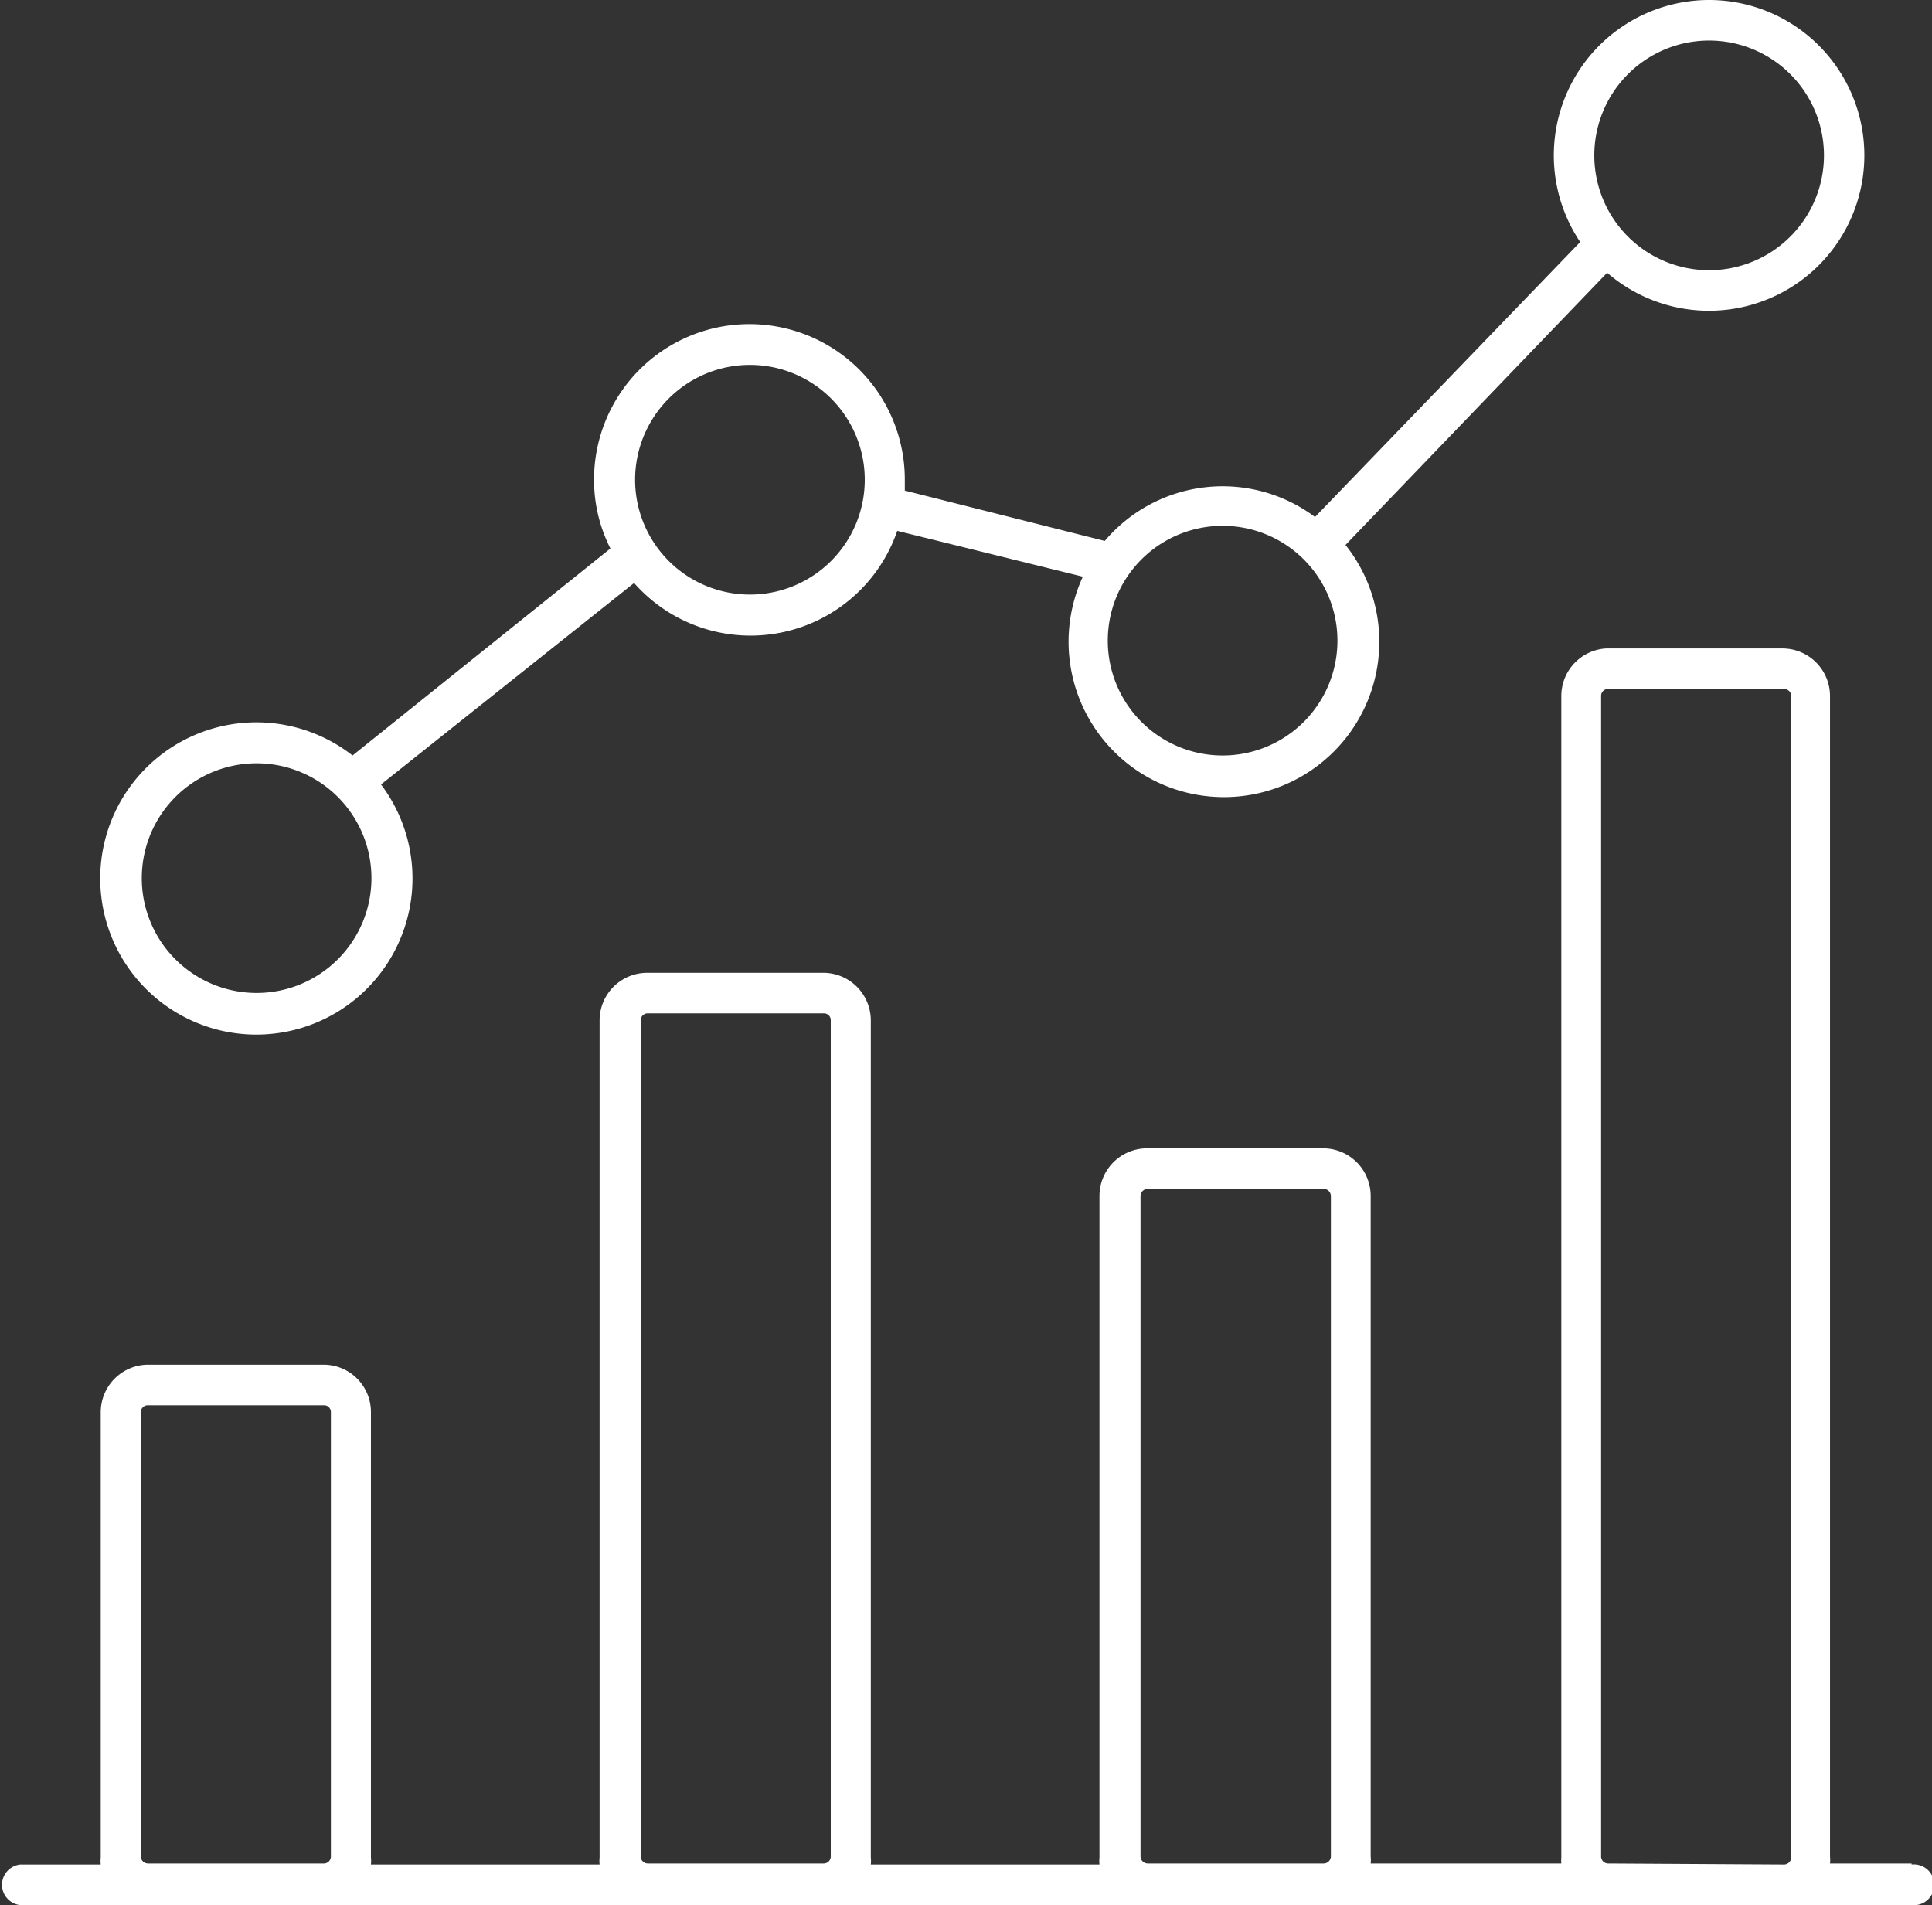
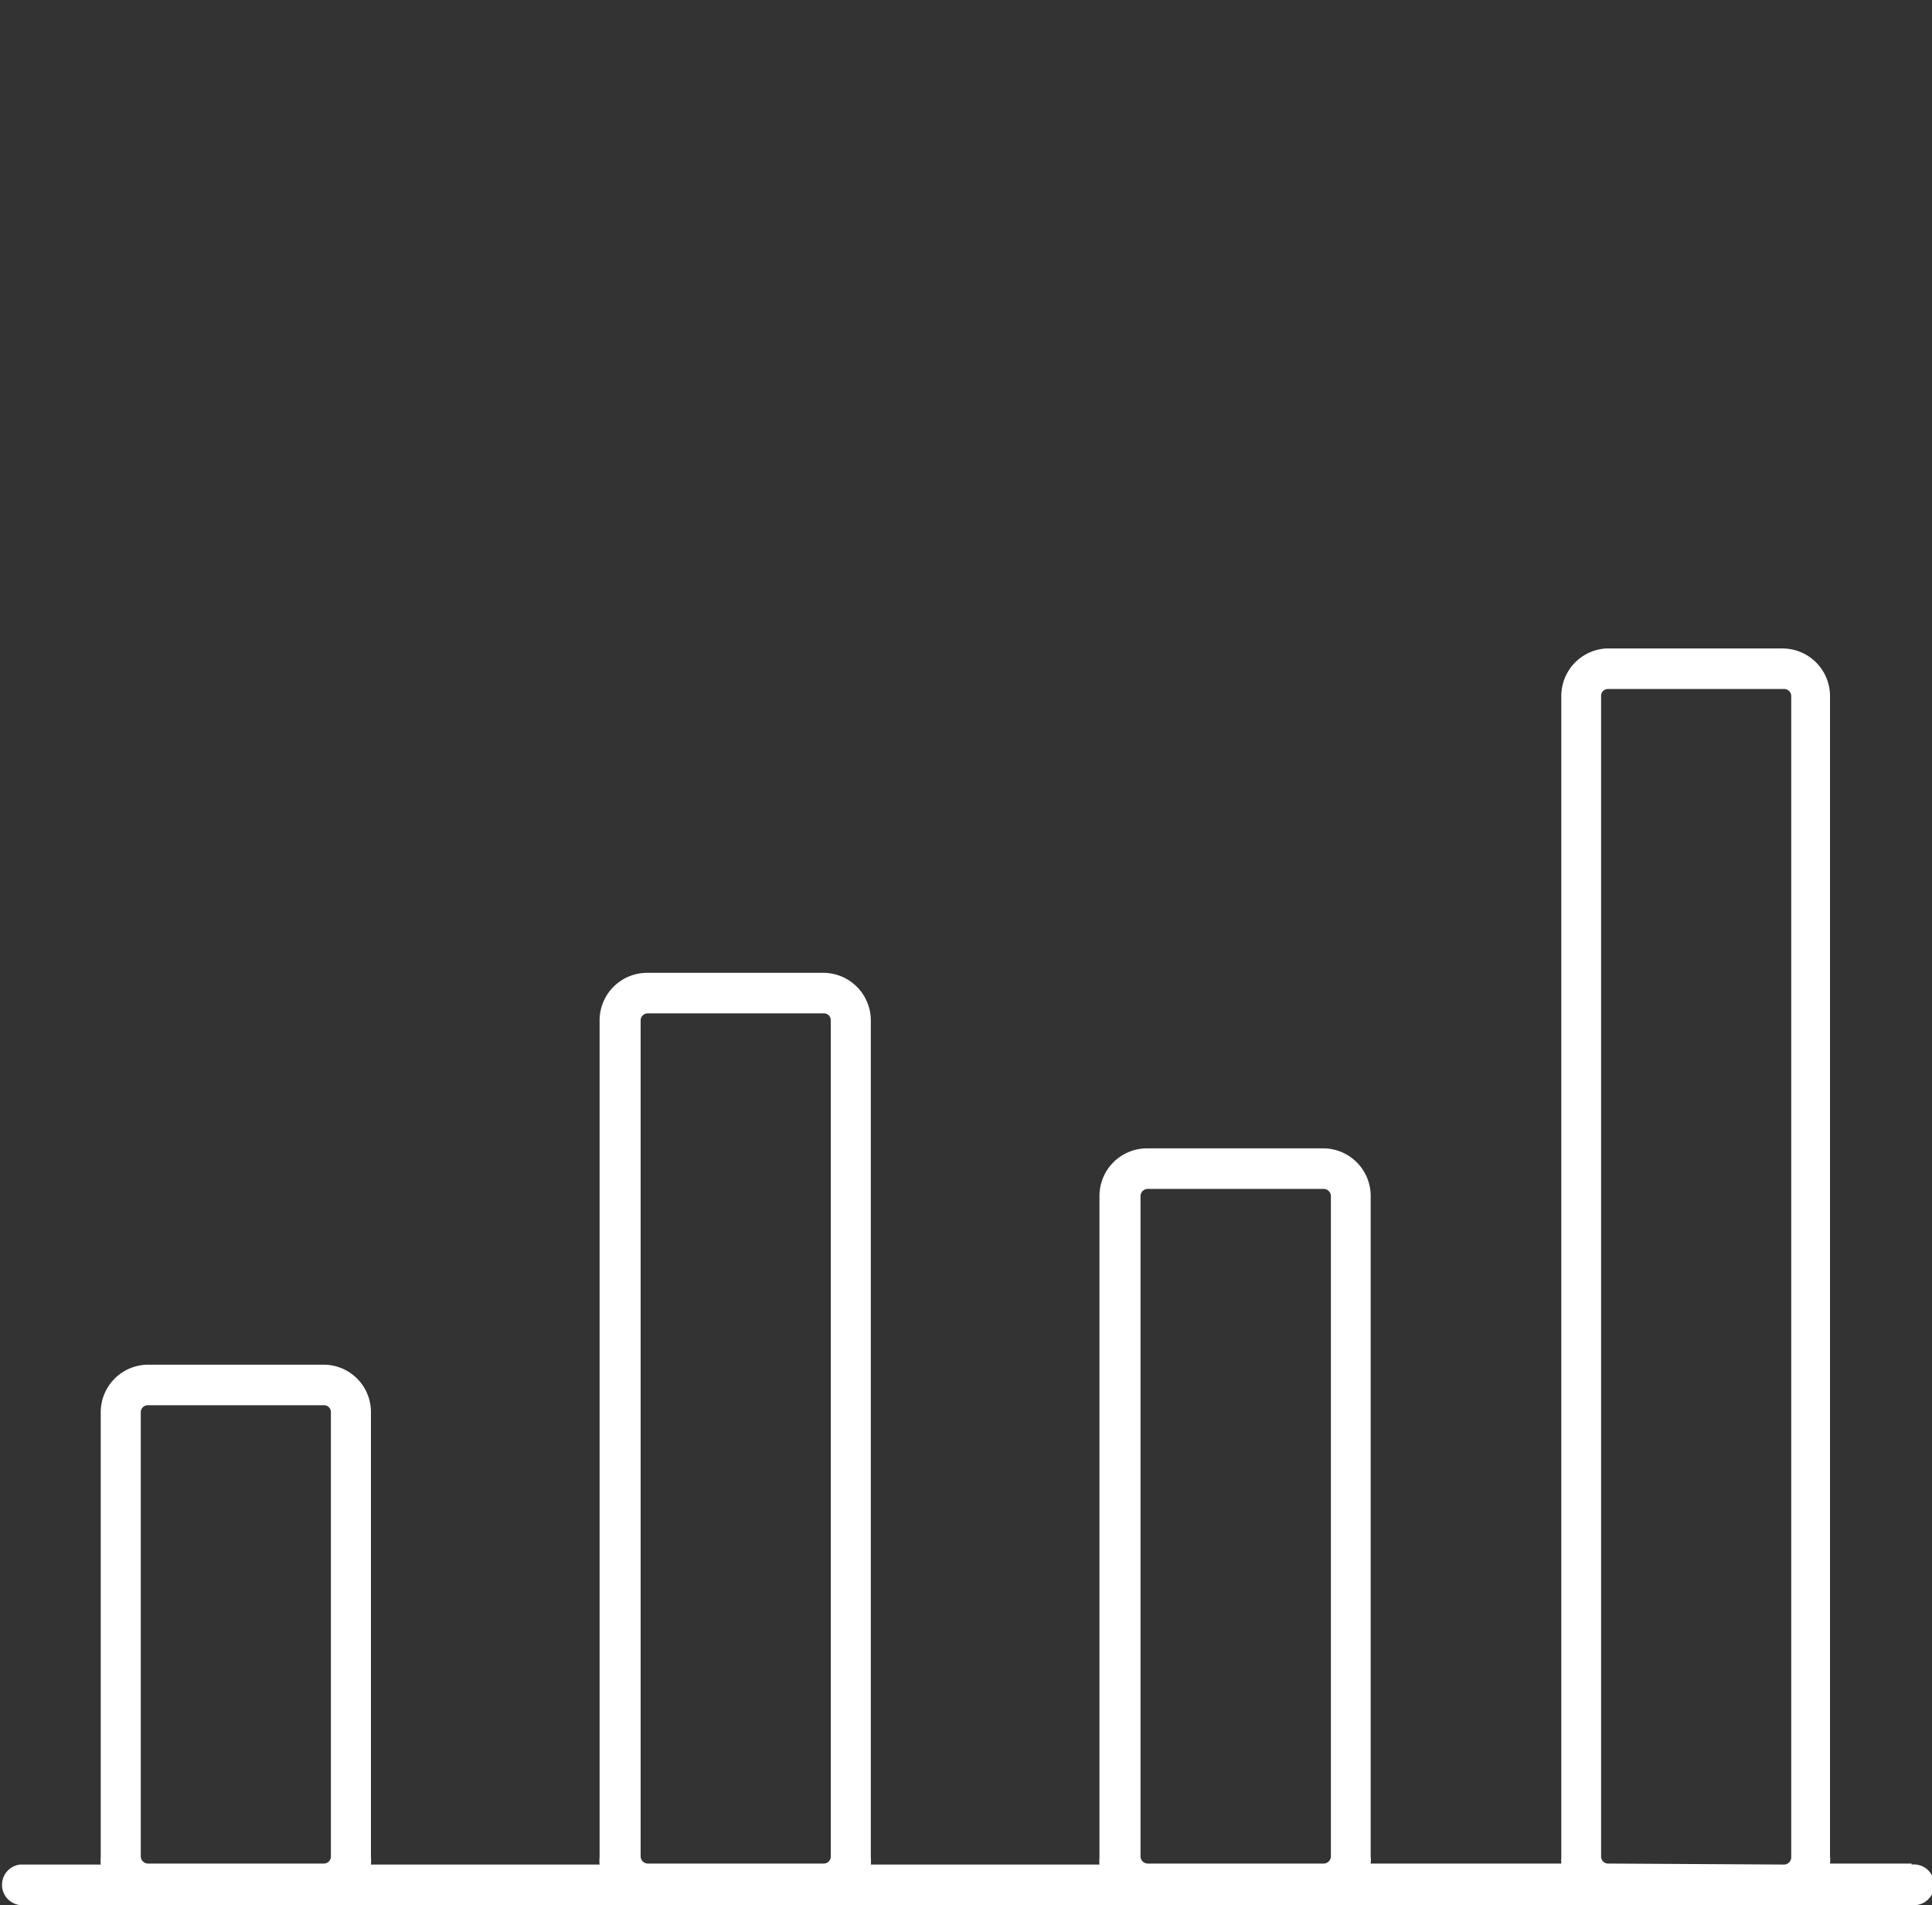
<svg xmlns="http://www.w3.org/2000/svg" viewBox="0 0 76.72 75.65">
  <rect x="0" y="0" width="76.72" height="75.65" fill="#333333" stroke="none" />
  <defs>
    <style>.cls-1{fill:#fff;}</style>
  </defs>
  <g id="Livello_2" data-name="Livello 2">
    <g id="Livello_1-2" data-name="Livello 1">
      <path class="cls-1" d="M75.91,74H72.67a1.33,1.33,0,0,0,0-.28V27.64a1.89,1.89,0,0,0-1.89-1.89h-7A1.89,1.89,0,0,0,62,27.64V73.76A1.32,1.32,0,0,0,62,74H54.43a1.32,1.32,0,0,0,0-.28V47.49a1.89,1.89,0,0,0-1.88-1.89h-7a1.89,1.89,0,0,0-1.89,1.89V73.76a1.33,1.33,0,0,0,0,.28H34.58a1.32,1.32,0,0,0,0-.28V40.52a1.89,1.89,0,0,0-1.88-1.89h-7a1.89,1.89,0,0,0-1.89,1.89V73.76a1.33,1.33,0,0,0,0,.28H14.73a1.32,1.32,0,0,0,0-.28V56.07a1.88,1.88,0,0,0-1.88-1.88h-7A1.89,1.89,0,0,0,4,56.07V73.76a1.33,1.33,0,0,0,0,.28H.8a.81.81,0,0,0,0,1.61H75.91a.81.81,0,1,0,0-1.61Zm-62.77-.28a.28.28,0,0,1-.27.28h-7a.29.29,0,0,1-.28-.28V56.07a.28.28,0,0,1,.28-.27h7a.27.27,0,0,1,.27.27Zm19.85,0a.28.28,0,0,1-.27.28h-7a.29.29,0,0,1-.28-.28V40.52a.28.28,0,0,1,.28-.28h7a.27.27,0,0,1,.27.28Zm19.86,0a.29.29,0,0,1-.28.28h-7a.29.29,0,0,1-.28-.28V47.49a.29.29,0,0,1,.28-.28h7a.29.29,0,0,1,.28.28Zm11,.28a.28.28,0,0,1-.27-.28V27.64a.27.27,0,0,1,.27-.28h7a.28.28,0,0,1,.28.28V73.76a.29.29,0,0,1-.28.28Z" />
-       <path class="cls-1" d="M67.87,0a6.17,6.17,0,0,0-5.12,9.61L52.22,20.53a6.13,6.13,0,0,0-8.35.95l-7.94-2c0-.15,0-.29,0-.44a6.17,6.17,0,0,0-12.34,0,6,6,0,0,0,.65,2.74L14,30a6.2,6.2,0,1,0,1.13,1.15l10.05-8a6.16,6.16,0,0,0,10.45-2.07L43,22.9a6.17,6.17,0,1,0,10.43-1.26L63.82,10.83A6.17,6.17,0,1,0,67.87,0ZM10.19,39.43a4.56,4.56,0,1,1,4.56-4.56A4.56,4.56,0,0,1,10.19,39.43ZM29.78,23.61a4.56,4.56,0,1,1,4.56-4.56A4.56,4.56,0,0,1,29.78,23.61ZM48.55,30a4.56,4.56,0,1,1,4.56-4.56A4.56,4.56,0,0,1,48.55,30ZM67.87,10.73a4.56,4.56,0,1,1,4.56-4.56A4.56,4.56,0,0,1,67.87,10.73Z" />
    </g>
  </g>
</svg>